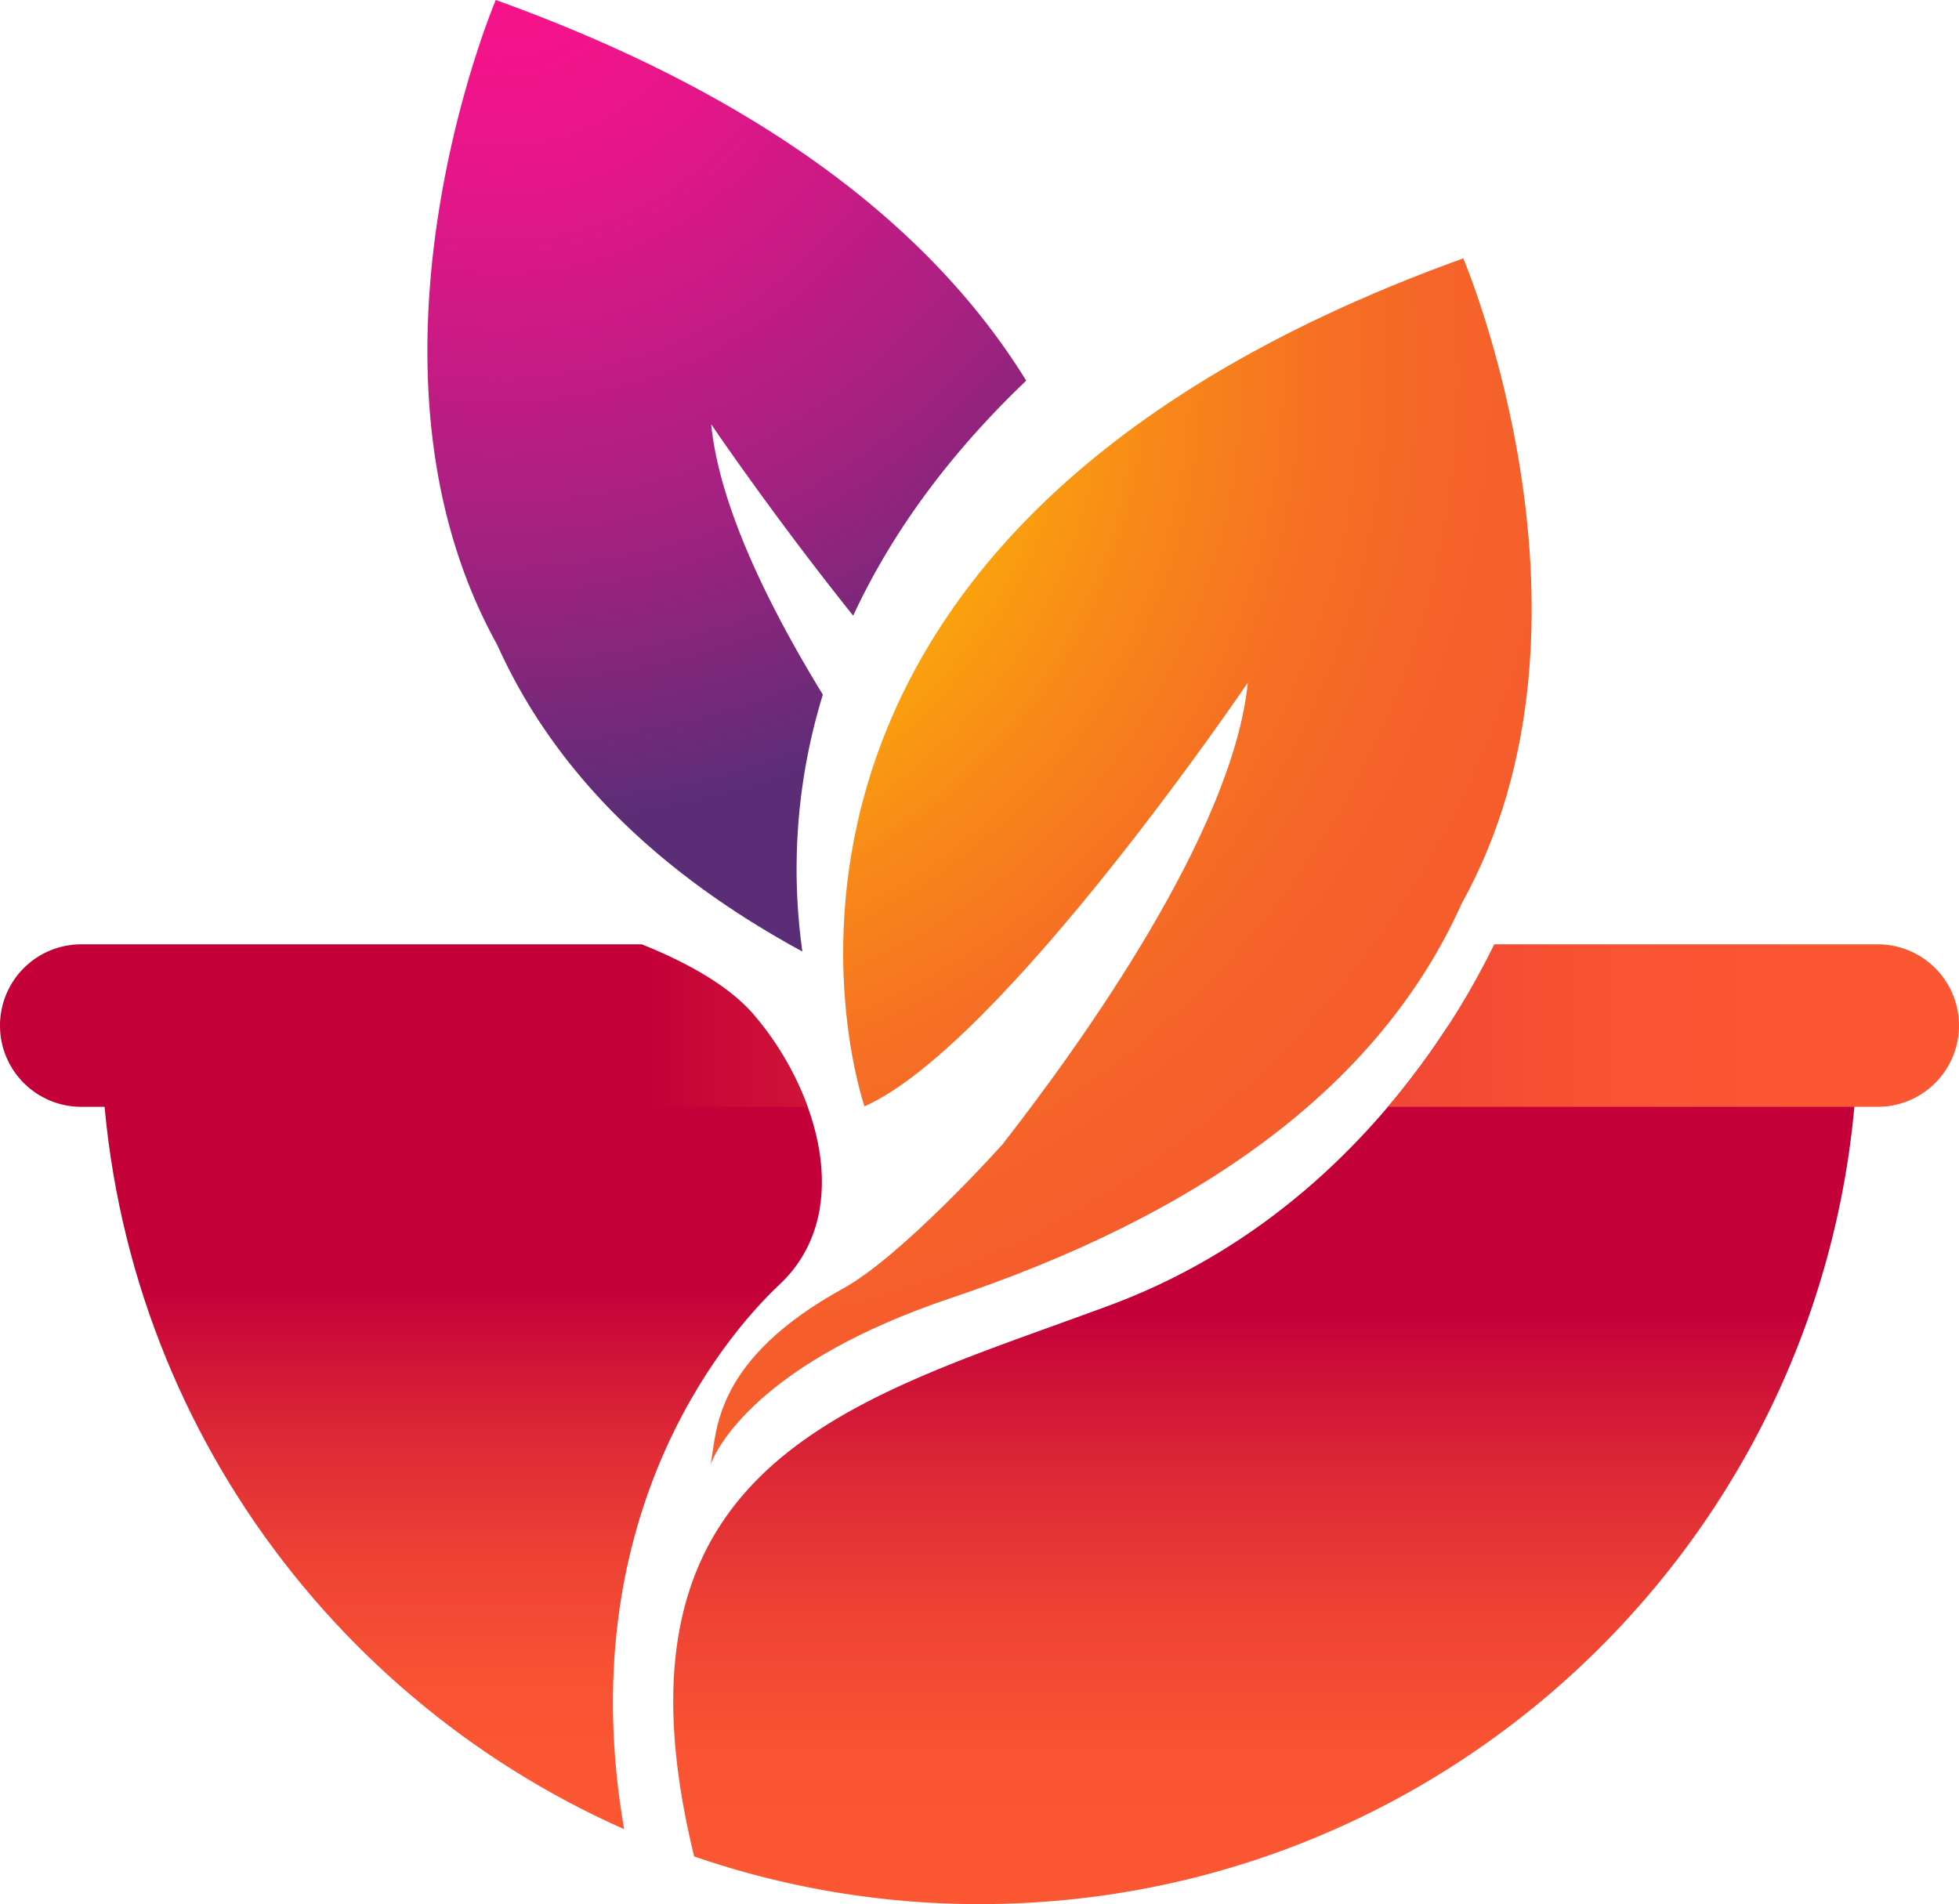
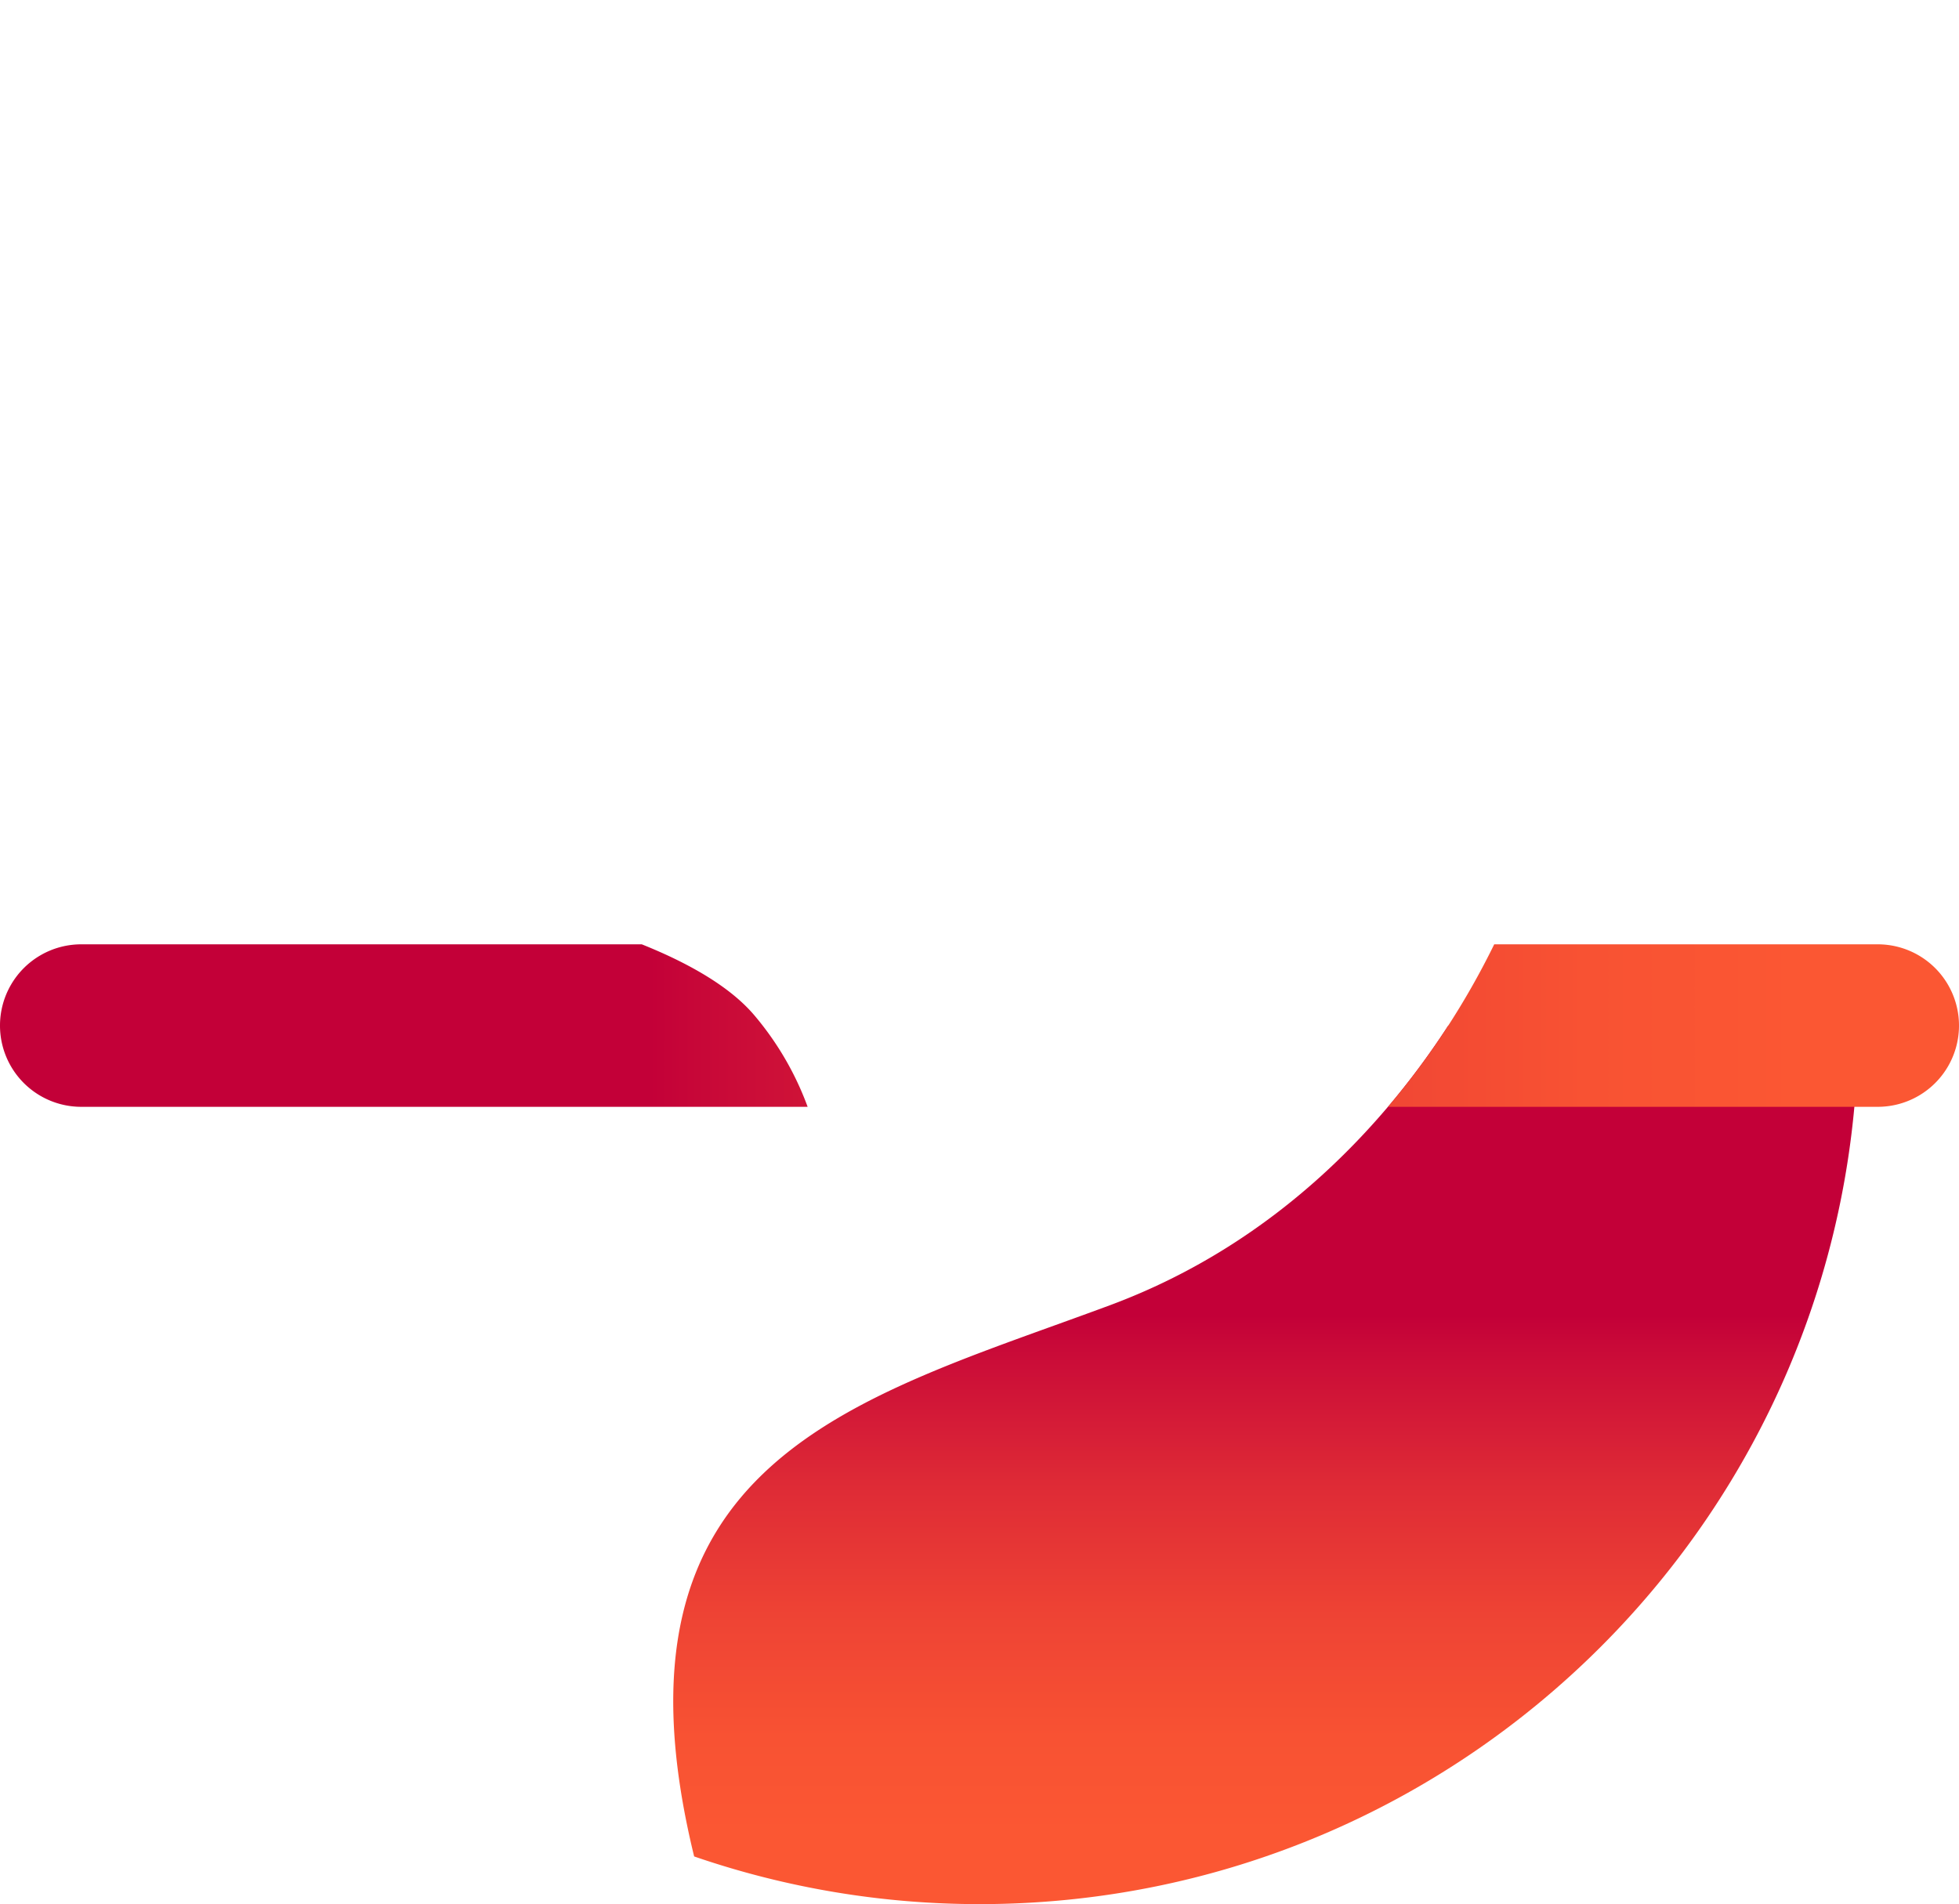
<svg xmlns="http://www.w3.org/2000/svg" xmlns:xlink="http://www.w3.org/1999/xlink" viewBox="0 0 608.51 591.51">
  <defs>
    <style>.cls-1{fill:url(#linear-gradient);}.cls-2{fill:url(#linear-gradient-2);}.cls-3{fill:url(#radial-gradient);}.cls-4{fill:url(#radial-gradient-2);}.cls-5{fill:url(#linear-gradient-3);}</style>
    <linearGradient id="linear-gradient" x1="143.32" y1="568.18" x2="143.32" y2="318.6" gradientUnits="userSpaceOnUse">
      <stop offset="0.08" stop-color="#fb5733" />
      <stop offset="0.19" stop-color="#f85233" />
      <stop offset="0.33" stop-color="#ee4334" />
      <stop offset="0.48" stop-color="#de2a36" />
      <stop offset="0.64" stop-color="#c80838" />
      <stop offset="0.67" stop-color="#c30038" />
    </linearGradient>
    <linearGradient id="linear-gradient-2" x1="393.15" y1="591.51" x2="393.15" y2="318.6" xlink:href="#linear-gradient" />
    <radialGradient id="radial-gradient" cx="155.4" cy="-21.48" r="276.63" gradientUnits="userSpaceOnUse">
      <stop offset="0" stop-color="#fa128b" />
      <stop offset="0.13" stop-color="#f4138a" />
      <stop offset="0.3" stop-color="#e31688" />
      <stop offset="0.49" stop-color="#c61b84" />
      <stop offset="0.71" stop-color="#9f227f" />
      <stop offset="0.93" stop-color="#6d2a79" />
      <stop offset="1" stop-color="#5c2d77" />
    </radialGradient>
    <radialGradient id="radial-gradient-2" cx="256.42" cy="110.62" r="338.08" gradientTransform="translate(-89.42 63.82) rotate(-12.47)" gradientUnits="userSpaceOnUse">
      <stop offset="0.33" stop-color="#fbae08" />
      <stop offset="0.34" stop-color="#fbac09" />
      <stop offset="0.51" stop-color="#f88a18" />
      <stop offset="0.66" stop-color="#f67123" />
      <stop offset="0.81" stop-color="#f5622a" />
      <stop offset="0.92" stop-color="#f55d2c" />
    </radialGradient>
    <linearGradient id="linear-gradient-3" y1="318.59" x2="608.51" y2="318.59" gradientUnits="userSpaceOnUse">
      <stop offset="0.33" stop-color="#c30038" />
      <stop offset="0.36" stop-color="#c80838" />
      <stop offset="0.52" stop-color="#de2a36" />
      <stop offset="0.67" stop-color="#ee4334" />
      <stop offset="0.81" stop-color="#f85233" />
      <stop offset="0.92" stop-color="#fb5733" />
    </linearGradient>
  </defs>
  <g id="Слой_2" data-name="Слой 2">
    <g id="Layer_1" data-name="Layer 1">
-       <path class="cls-1" d="M242.17,399c22.22-20.89,13.38-56.33-5.31-80.35H31.34c0,111.42,66.81,207.18,162.53,249.58C177.41,473.11,223.68,416.33,242.17,399Z" />
      <path class="cls-2" d="M449.85,318.6c-18.74,28.93-52,67.13-105,86.84-78.76,29.28-159.45,47.5-129.23,171.26a272.28,272.28,0,0,0,88.63,14.81c150.73,0,272.91-122.19,272.91-272.91Z" />
-       <path class="cls-3" d="M255.6,215.79c-17.16-28-32.2-58.85-34.69-84,0,0,19.39,28.63,44.11,59.46,11-23.67,28-48.44,53.74-73C292.61,75.82,243.57,32.27,154,0c0,0-48.08,113,.44,200.29h0c18.16,40.49,51.2,71.59,94.8,95.3A183.88,183.88,0,0,1,255.6,215.79Z" />
-       <path class="cls-4" d="M454.53,80.26c-246.81,88.89-186,263.43-186,263.43C311.38,324.58,387.6,212.06,387.6,212.06,383,258.34,336,324,311.32,355.59c-.57.64-31.2,34.66-49.36,44.64-40.39,22.21-39.22,44.43-41.13,54.1-.05.29-.1.51-.15.72,1.87-5.16,14.88-31.7,74.76-51.84C370.7,377.91,427.89,339,454.1,280.55h0C502.61,193.25,454.53,80.26,454.53,80.26Z" />
      <path class="cls-5" d="M250.87,343.83H25.24a25.24,25.24,0,1,1,0-50.48H199.35c13.48,5.4,26.91,12.63,34.83,21.89A93.94,93.94,0,0,1,250.87,343.83Zm332.4-50.48H464.14a244.45,244.45,0,0,1-33,50.48H583.27a25.24,25.24,0,1,0,0-50.48Z" />
    </g>
  </g>
</svg>